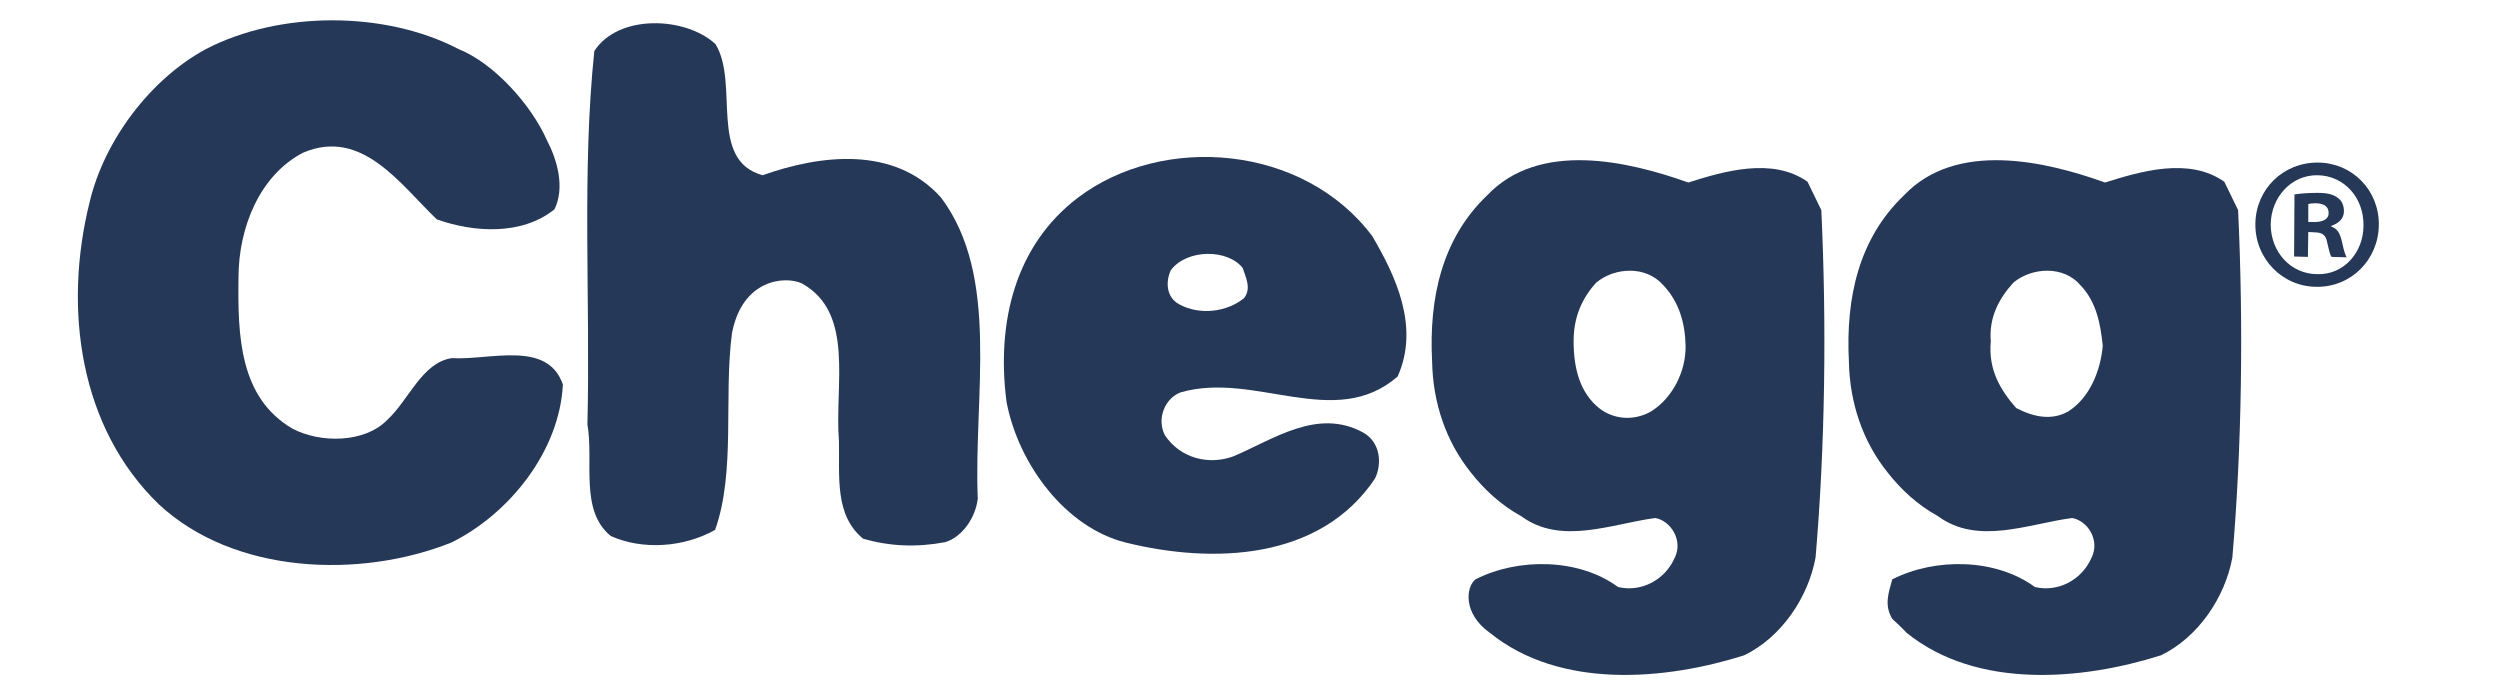
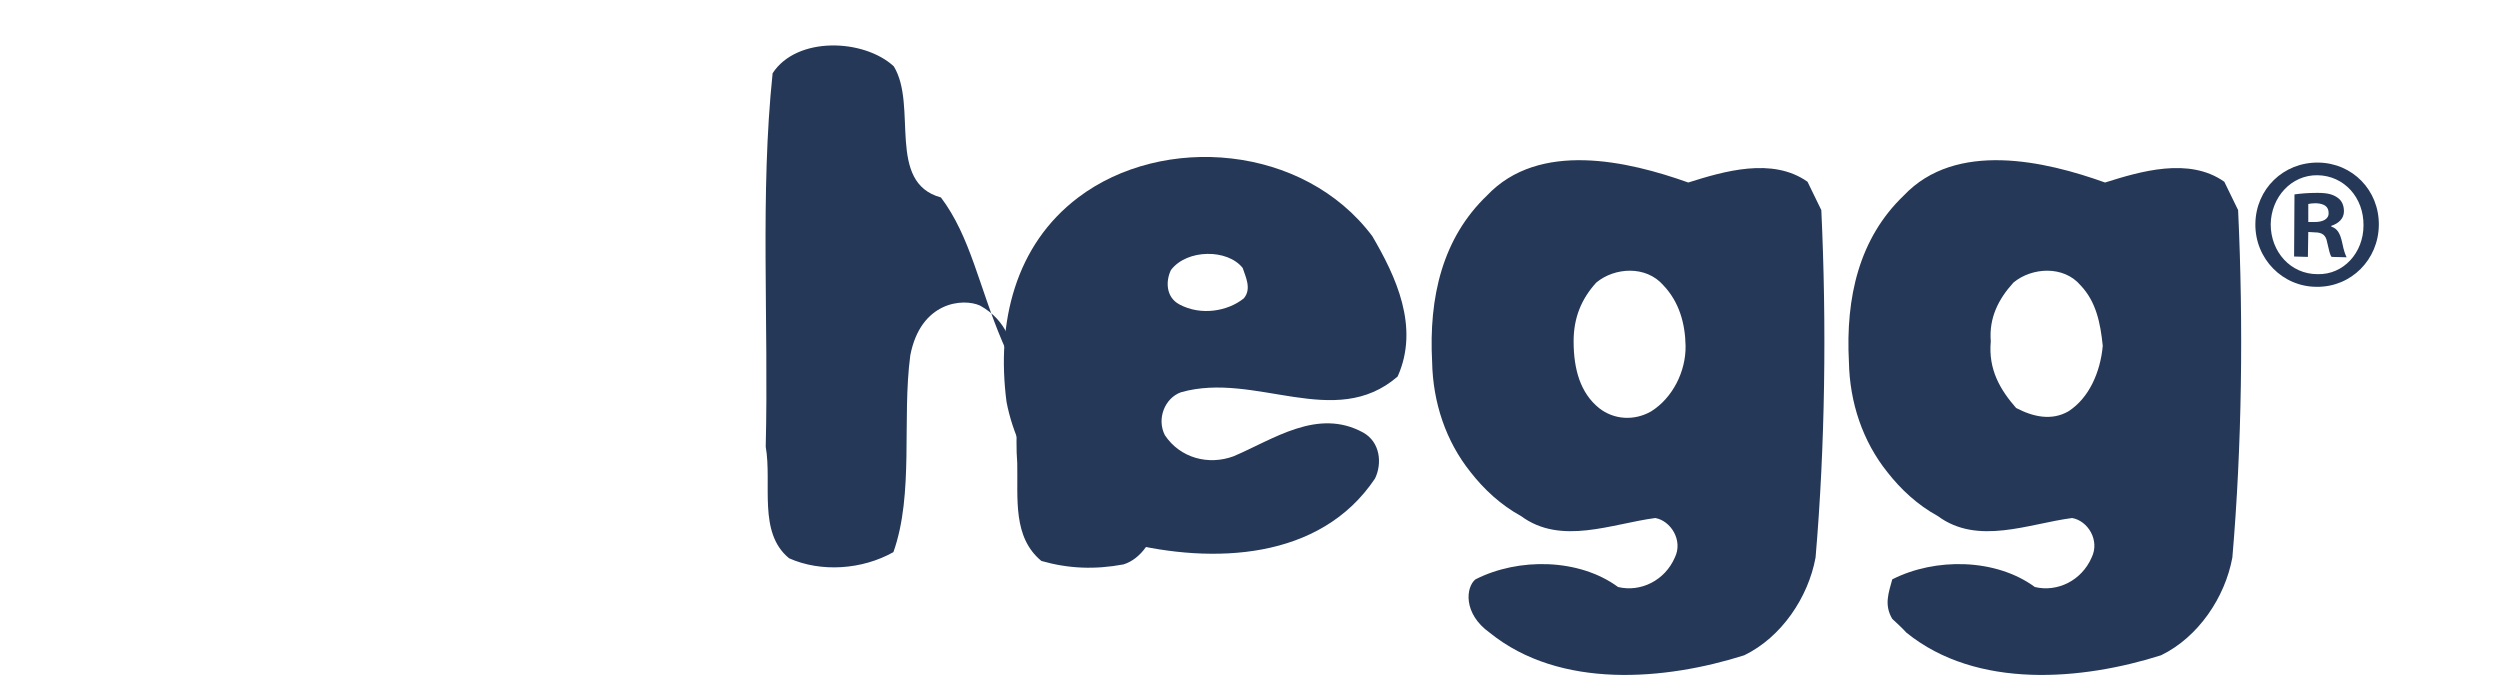
<svg xmlns="http://www.w3.org/2000/svg" version="1.1" id="layer" x="0px" y="0px" viewBox="0 0 652 181" style="enable-background:new 0 0 652 181;" xml:space="preserve">
  <style type="text/css">
	.st0{fill:#253858;}
</style>
  <g id="Tutors-Navigation">
    <g id="Extracted-Assets" transform="translate(-14, -123)">
      <g id="CheggTutorsLogo-TransparentBG" transform="translate(14, 123)">
        <path id="Fill-7" class="st0" d="M604.6,42.4c-9.1-0.1-16.3,6.9-16.4,16c-0.1,9.1,7.1,16.4,16,16.4c9,0.1,16.1-7.1,16.2-16.1     C620.5,49.6,613.5,42.5,604.6,42.4L604.6,42.4z M604.4,71.5c-7,0-12.2-5.8-12.2-13c0.1-7.1,5.4-12.9,12.2-12.8     c7,0.1,12.1,5.9,12,13.1C616.4,65.9,611.2,71.7,604.4,71.5L604.4,71.5z" />
        <path id="Fill-8" class="st0" d="M608,59.1v-0.2c1.8-0.6,3.3-1.8,3.3-3.8c0-1.6-0.6-2.8-1.6-3.5c-1.1-0.8-2.4-1.3-5.3-1.3     c-2.6,0-4.6,0.2-6,0.4l-0.1,16.2l3.6,0.1l0.1-6.5l1.7,0.1c2,0,2.9,0.8,3.2,2.5c0.5,2,0.7,3.4,1.2,3.9l3.9,0.1     c-0.3-0.6-0.7-1.5-1.2-4C610.3,60.9,609.6,59.6,608,59.1L608,59.1z M603.7,57.9H602v-4.7c0.4-0.1,1.1-0.2,2-0.2     c2.3,0.1,3.3,1,3.3,2.5C607.4,57.2,605.7,57.9,603.7,57.9L603.7,57.9z" />
-         <path id="Fill-9" class="st0" d="M117.8,93.4c-7.8,1.2-11.2,11-16.8,16.1c-5.9,6.1-17.5,6.1-24.7,2.3     C62.4,103.7,62,87.5,62.2,72.4c0-13.1,5.6-26.8,16.9-32.6c15.3-6.5,25.3,8.3,34.8,17.4c9.5,3.4,22.1,4.3,30.7-2.6     c2.8-5.7,0.7-12.9-1.9-17.9c-4.2-9.5-13.9-20.2-23.1-23.9c-19.2-10-46.6-10-65.9,0c-14.6,7.9-26.5,23.9-30.3,39.8     c-7,28-2.6,59,18,78.9c19.6,18.3,52.5,19.5,76.3,10c15-7.4,28.2-23.7,29.1-41.2C142.8,88.6,127.7,94,117.8,93.4" />
-         <path class="st0" d="M245.4,51.5c-12.2-13.6-31.6-11.1-46.5-5.8c-14.3-3.9-6-23.9-12.3-34.2c-7.8-7.2-25.3-7.9-31.6,1.8     c-3.3,31.4-1,64.9-1.8,97.4c1.7,9.7-2.1,22.4,6.1,29.1c8.3,3.7,19,3,27.2-1.6c5.4-15.2,2.2-34.5,4.4-51.3     c2.7-14.1,13.8-15,18.2-13c13.9,7.7,8.5,26.5,9.7,41.1c0.2,9.3-1.2,19.3,6.3,25.5c7,2,13.9,2.3,21.4,0.9c4.6-1.4,8-6.6,8.5-11.4     C253.9,103.1,260.9,72.1,245.4,51.5z" />
+         <path class="st0" d="M245.4,51.5c-14.3-3.9-6-23.9-12.3-34.2c-7.8-7.2-25.3-7.9-31.6,1.8     c-3.3,31.4-1,64.9-1.8,97.4c1.7,9.7-2.1,22.4,6.1,29.1c8.3,3.7,19,3,27.2-1.6c5.4-15.2,2.2-34.5,4.4-51.3     c2.7-14.1,13.8-15,18.2-13c13.9,7.7,8.5,26.5,9.7,41.1c0.2,9.3-1.2,19.3,6.3,25.5c7,2,13.9,2.3,21.4,0.9c4.6-1.4,8-6.6,8.5-11.4     C253.9,103.1,260.9,72.1,245.4,51.5z" />
        <path id="Fill-11" class="st0" d="M281.2,51.5c-16.4,12.4-21.4,32.5-18.7,53.3c3.1,16.3,15.4,32.8,31.1,36.7     c22.6,5.6,50.7,4.7,65-16.7c1.9-3.9,1.4-9.5-3.1-12c-11.9-6.5-23.4,1.8-33.8,6.2c-6.5,2.4-13.9,0.5-17.9-5.5     c-2.2-4.3,0-9.7,4.2-11.2c19.4-5.5,40.1,10.1,56.5-4.1c5.8-12.9-0.5-26.2-6.6-36.6C340,37.7,303.3,34.8,281.2,51.5L281.2,51.5z      M324.4,77.8c-4.2,3.4-11.2,4.6-16.8,1.6c-3.6-1.9-3.6-6.2-2.2-9c4.2-5.5,14.8-5.5,18.7-0.5C324.8,72.1,326.5,75.3,324.4,77.8     L324.4,77.8z" />
        <path class="st0" d="M475,54.8l-3.6-7.4c-9.2-6.5-21.9-2.7-31.1,0.2c-15.7-5.6-38.9-11-52.5,3.4c-11.6,11.1-15.2,26.5-14.3,43.4     c0.2,10.6,3.6,20.7,10,28.7c3.5,4.5,7.9,8.6,13.2,11.5c10.4,7.7,23.6,2,35,0.5c4,0.7,7.3,5.8,5.1,10.3c-2.6,6-8.9,9.1-14.8,7.7     c-10.2-7.5-26-7.7-37.2-2c-2.5,2-3.3,8.9,3.7,13.9c18.4,14.9,45.9,12.4,66.4,5.9c9.7-4.7,16.7-15.1,18.6-25.5     C476,116.3,476.4,84.8,475,54.8z M430.6,107.3c-4.4,2.5-9.7,2.2-13.6-0.9c-4.8-3.9-6.6-10-6.6-17.4c0-6.1,2-11,5.9-15.3     c4.8-4,13-4.5,17.5,0.7c4.1,4.3,5.7,9.9,5.8,15.8C439.7,96.9,436.2,103.8,430.6,107.3z" />
        <path id="Fill-13" class="st0" d="M580.1,47.4c-9.2-6.5-21.9-2.7-31.1,0.2c-15.6-5.6-38.9-11-52.5,3.4     c-11.6,11.1-15.2,26.5-14.3,43.4c0.2,10.6,3.6,20.7,10,28.7c3.5,4.5,7.9,8.6,13.2,11.5c10.4,7.7,23.6,2,35,0.5     c4.1,0.7,7.3,5.8,5.1,10.3c-2.6,6-8.9,9.1-14.8,7.7c-10.2-7.5-26-7.7-37.2-2c-0.9,3.4-2.2,6.6,0,10.3c1.3,1.2,2.5,2.3,3.7,3.6     c18.4,14.9,45.9,12.4,66.4,5.9c9.7-4.7,16.7-15.1,18.6-25.5c2.5-29.1,2.9-60.6,1.5-90.6L580.1,47.4L580.1,47.4z M539.4,107.3     c-4.4,2.5-9.2,1.4-13.6-0.9c-4.1-4.7-7.3-10-6.6-17.4c-0.5-6.1,2-11,5.9-15.3c4.8-4,13.1-4.5,17.5,0.7c4.1,4.3,5.2,9.9,5.8,15.8     C547.8,96.9,544.9,103.8,539.4,107.3L539.4,107.3z" />
      </g>
    </g>
  </g>
</svg>